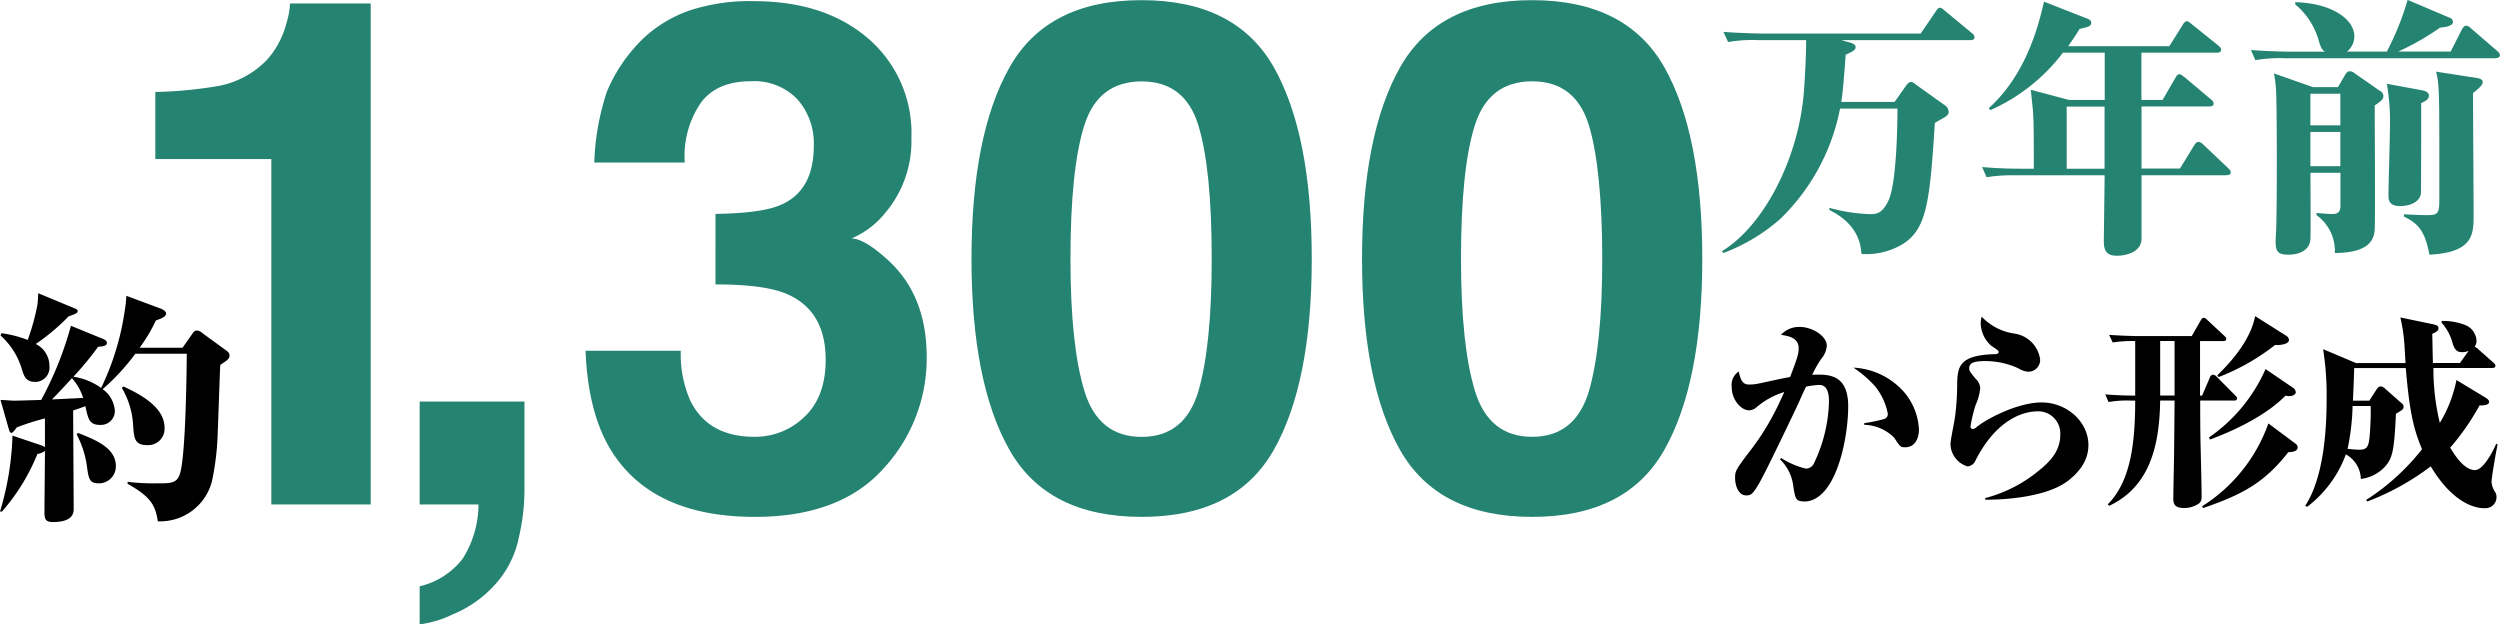
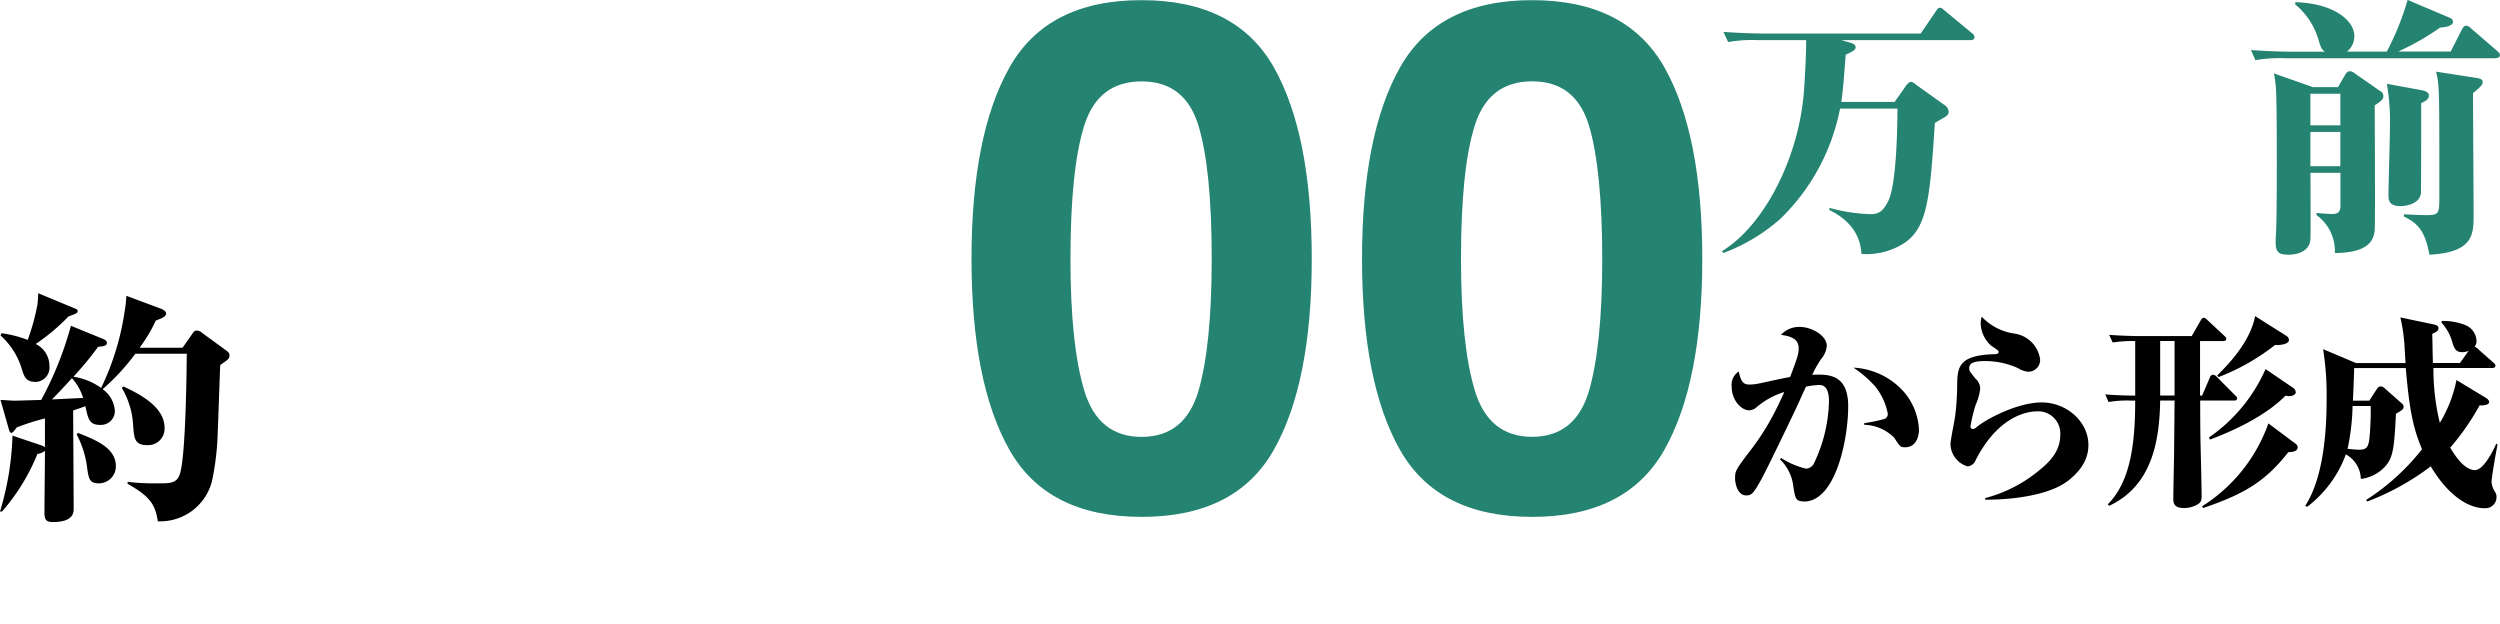
<svg xmlns="http://www.w3.org/2000/svg" id="_レイヤー_2" data-name="レイヤー 2" viewBox="0 0 300.36 75.01">
  <defs>
    <style>.cls-1{fill:#248471}</style>
  </defs>
  <g id="_レイヤー_2-2" data-name="レイヤー 2">
    <g id="_グループ_221" data-name="グループ 221">
      <g id="_グループ_47" data-name="グループ 47">
        <path id="_パス_137" data-name="パス 137" d="M26.46 43.85c-.06 1.14-.24 6.78-.3 8.07a32.22 32.22 0 01-.69 5.88 6.416 6.416 0 01-6.51 4.83c-.3-1.98-.9-2.97-3.63-4.5v-.24c1.18.14 2.38.2 3.57.18 1.71 0 2.46 0 2.79-1.41.6-2.49.72-10.98.75-14.16h-6.18a26.458 26.458 0 01-3.93 4.26c.86.6 1.4 1.56 1.47 2.61 0 .92-.73 1.67-1.65 1.68h-.12c-1.29 0-1.44-.69-1.77-2.25-.33.12-.63.24-1.47.51 0 1.68.06 9.93.06 11.79 0 .45 0 1.62-2.49 1.62-.9 0-1.02-.36-1.02-1.2 0-1.05.06-6.18.06-7.35-.26.2-.57.33-.9.36a24.393 24.393 0 01-4.26 6.93H0c.9-2.96 1.41-6.03 1.5-9.12l3.21 1.08c.24.07.48.17.69.3v-3.45c-1.15.29-2.28.65-3.39 1.08-.09.15-.48.66-.63.66-.12 0-.24-.12-.33-.48l-.99-3.48c.24 0 1.41.09 1.68.09.12 0 1.23-.03 3.21-.09 1.53-2.82 2.73-5.81 3.57-8.91l3.81 1.56c.24.09.51.24.51.51 0 .33-.42.42-1.05.45-.91 1.26-1.91 2.46-2.97 3.6 1.2.18 2.34.64 3.33 1.35 1.4-2.9 2.35-5.99 2.82-9.18.11-.62.18-1.26.21-1.89l4.11 1.53c.18.06.66.3.66.57 0 .42-.45.57-1.23.87-.53 1.15-1.19 2.25-1.95 3.27h5.16l1.2-1.71c.15-.24.27-.36.54-.36.24.02.46.13.63.3l2.76 2.01c.39.27.51.42.51.66 0 .39-.09.48-1.11 1.17M8.22 38.03a24.817 24.817 0 01-3.93 3.3c1.02.49 1.66 1.53 1.65 2.67.09.95-.6 1.79-1.55 1.88h-.16c-1.14 0-1.35-.69-1.62-1.59A8.824 8.824 0 00.06 40.3l.12-.27c1.08.15 2.14.42 3.15.81.51-1.39.9-2.81 1.17-4.26.03-.21.09-.99.09-1.35L9 37.06c.27.12.33.15.33.33 0 .21-.18.3-1.11.63m.42 7.42c-1.2 1.32-1.95 2.1-2.4 2.55l3.75-.18c-.27-.88-.73-1.69-1.35-2.37m3.21 12.63c-1.14 0-1.2-.6-1.41-2.07-.18-1.33-.6-2.62-1.23-3.81l.15-.18c2.13.84 4.56 1.8 4.56 3.99a2.04 2.04 0 01-2 2.07h-.07m5.85-4.59c-1.56 0-1.59-.84-1.71-2.43a9.797 9.797 0 00-1.35-4.44l.18-.18c3.45 1.56 4.95 3.15 4.95 4.98a1.97 1.97 0 01-1.87 2.07h-.2" />
        <path id="_パス_138" data-name="パス 138" class="cls-1" d="M236.73 4.82h-15.51l1.06.3c.23.07.66.2.66.56 0 .26-.2.46-1.19.89-.3 4.03-.36 4.45-.53 5.68h6.4l1.42-2.01c.13-.16.33-.4.56-.4s.46.23.69.4l3.33 2.38c.29.17.47.46.5.79 0 .23-.07.4-.4.63-.33.2-.46.26-1.26.73-.59 9.41-.99 12.54-3.6 14.39a8.429 8.429 0 01-5.21 1.35c-.1-1.06-.33-3.53-3.86-5.28v-.26c1.59.45 3.23.7 4.88.76.89 0 1.52-.17 2.21-1.62 1.02-2.11 1.09-9.54 1.09-11.06h-6.9a25.11 25.11 0 01-7.19 13.26 22.1 22.1 0 01-6.83 4.09l-.16-.23c4.92-2.97 9.21-10.99 9.84-19.18.1-1.25.3-4.89.26-6.17h-5.81c-1.19-.05-2.39.03-3.56.23l-.56-1.22c2.08.16 4.39.2 4.72.2h18.98l1.82-2.67c.16-.23.26-.43.49-.43s.43.23.59.36l3.24 2.68c.18.11.3.29.33.49 0 .3-.26.36-.5.36" />
-         <path id="_パス_139" data-name="パス 139" class="cls-1" d="M267.52 21.06h-10.23v7.79c-.17 1.65-2.28 1.88-2.94 1.88-1.26 0-1.59-.63-1.59-1.72 0-1.25.1-6.8.1-7.95h-10.63c-1.19-.03-2.39.04-3.56.23l-.53-1.22c2.05.2 4.36.2 4.69.2h1.52v-1.59c0-1.68 0-3.96-.1-5.38-.03-.4-.23-2.14-.26-2.51l4.59 1.22h4.29V6.33h-5.02c-2.28 3-5.27 5.37-8.71 6.9l-.2-.23c3.66-3.3 5.58-7.99 6.63-12.8l5.05 1.98c.3.1.63.23.63.56 0 .43-.46.53-1.39.73-.33.53-.63 1.02-1.38 2.08h12.15l1.62-2.57c.07-.16.27-.43.49-.43.17 0 .27.1.59.36l3.2 2.57c.2.16.33.3.33.49 0 .3-.3.36-.5.36h-9.08v5.68h2.54l1.55-2.67c.1-.2.27-.43.46-.43.13 0 .26.07.63.36l3.17 2.67c.18.11.3.29.33.49 0 .33-.3.36-.49.36h-8.18v7.46h4.62l1.72-2.81c.07-.1.26-.4.49-.4.23.03.44.15.59.33l2.97 2.81c.23.23.33.33.33.53 0 .3-.27.33-.49.33m-14.67-8.23h-4.55v7.46h4.55v-7.46z" />
        <path id="_パス_140" data-name="パス 140" class="cls-1" d="M299.86 7h-25.32c-1.19-.05-2.39.03-3.57.23l-.53-1.22c2.05.16 4.36.2 4.69.2h4.19c-.33-.23-.46-.43-.69-1.16a8.715 8.715 0 00-2.87-4.52V.26c4.55.13 7.1 2.15 7.1 4.09 0 .72-.32 1.4-.89 1.85h4.79c1.04-1.98 1.88-4.06 2.5-6.21l5.05 2.14c.23.06.39.26.4.5 0 .56-1.22.66-1.55.69a31.16 31.16 0 01-5.02 2.87h6.3l1.32-2.61c.13-.23.3-.5.53-.5.23.04.44.15.59.33l3.14 2.71c.26.23.33.36.33.49 0 .26-.2.36-.49.36m-14.55 5.67c0 2.38.07 13.6 0 14.89-.07 1.65-1.16 2.84-4.79 2.87a5.33 5.33 0 00-2.21-4.56v-.26c.56.07 1.62.13 1.92.13.79 0 .96-.4.96-1.02v-3.93h-3.6c0 1.25.03 6.77 0 7.89-.07 1.82-2.08 1.95-2.61 1.95-1.68 0-1.65-.6-1.52-2.87.13-2.87.1-15.15 0-16.76-.03-.72-.12-1.44-.26-2.15l4.69 1.65h3l.83-1.42c.2-.36.36-.49.6-.49.21.01.4.09.56.23l3.07 2.14a.7.7 0 01.4.6c0 .33-.13.53-1.02 1.12m-4.15-1.39h-3.6v3.8h3.6v-3.8zm0 4.59h-3.6v4.12h3.6v-4.12zm9.71-3.47c0 1.16 0 10.53-.03 10.83-.13 1.09-1.35 1.55-2.51 1.55-1.39 0-1.39-.83-1.39-1.32 0-1.22.17-6.63.17-7.76.07-1.88-.05-3.76-.36-5.61l4.13.76c.36.07.92.2.92.66 0 .36-.3.63-.92.89m6.22-1.19c0 2.31.07 12.54.07 14.62 0 2.31 0 4.52-5.31 4.79-.56-3.07-1.52-3.8-3.07-4.59v-.26c.59.03 2.31.1 2.61.1 1.52 0 1.65-.13 1.65-1.95v-5.88c0-6.77-.03-8.15-.4-9.41l4.92.76c.13.03.69.1.69.49 0 .36-.36.66-1.15 1.32" />
-         <path id="_パス_141" data-name="パス 141" class="cls-1" d="M44.54 60.61H32.6v-41.5H18.66v-8.06c2.59-.05 5.17-.3 7.73-.75a10.87 10.87 0 005.72-3.15c1.09-1.24 1.88-2.72 2.29-4.32.25-.78.4-1.59.45-2.41h9.69V60.6z" />
-         <path id="_パス_142" data-name="パス 142" class="cls-1" d="M62.28 64.85c-.45 1.97-1.39 3.8-2.74 5.31-1.4 1.58-3.14 2.82-5.09 3.63-1.27.62-2.63 1.04-4.03 1.22v-4.57a9.144 9.144 0 005.17-3.32c1.23-1.95 1.89-4.21 1.9-6.51h-7.07V48.24h12.59v10.71c-.01 1.99-.26 3.97-.74 5.89" />
-         <path id="_パス_143" data-name="パス 143" class="cls-1" d="M84.15 12.43c-1.4 2.09-2.06 4.59-1.88 7.1H71.4c.09-2.89.6-5.76 1.51-8.51 1.03-2.46 2.56-4.68 4.5-6.52 1.57-1.44 3.42-2.54 5.44-3.24C85.34.45 87.96.07 90.57.14c5.67 0 10.24 1.49 13.71 4.46a14.98 14.98 0 015.22 11.97c.1 3.27-1.01 6.46-3.11 8.97a10.513 10.513 0 01-4.09 3.11c1.06 0 2.59.93 4.58 2.78 2.97 2.8 4.45 6.61 4.46 11.45.04 4.98-1.82 9.78-5.21 13.43-3.47 3.86-8.62 5.79-15.43 5.79-8.39 0-14.23-2.78-17.49-8.34-1.72-2.96-2.67-6.83-2.86-11.62h11.44c-.07 2.05.32 4.09 1.14 5.98 1.42 2.9 3.99 4.36 7.72 4.36 2.23.02 4.38-.83 5.99-2.39 1.7-1.59 2.56-3.88 2.56-6.87 0-3.96-1.58-6.6-4.74-7.93-1.8-.75-4.63-1.12-8.5-1.12V25.7c3.79-.06 6.43-.43 7.93-1.12 2.59-1.16 3.88-3.51 3.88-7.06a7.94 7.94 0 00-1.98-5.6 7.178 7.178 0 00-5.59-2.16c-2.75 0-4.77.89-6.05 2.66" />
        <path id="_パス_144" data-name="パス 144" class="cls-1" d="M137.16 62.1c-7.55 0-12.84-2.68-15.88-8.05s-4.56-13.02-4.56-22.95 1.52-17.6 4.56-22.99c3.04-5.4 8.33-8.1 15.88-8.09 7.55 0 12.85 2.7 15.9 8.09 3.03 5.39 4.54 13.06 4.54 22.99s-1.52 17.58-4.56 22.95c-3.04 5.37-8.33 8.05-15.88 8.05m6.83-15.14c1.06-3.65 1.59-8.94 1.59-15.85 0-7.25-.54-12.62-1.62-16.1-1.08-3.48-3.35-5.23-6.8-5.23-3.46 0-5.75 1.74-6.87 5.23s-1.68 8.85-1.68 16.1c0 6.92.56 12.21 1.68 15.88 1.12 3.67 3.41 5.5 6.87 5.5s5.74-1.84 6.83-5.52" />
        <path id="_パス_145" data-name="パス 145" class="cls-1" d="M184.08 62.1c-7.55 0-12.84-2.68-15.88-8.05s-4.56-13.02-4.56-22.95 1.52-17.6 4.56-22.99c3.04-5.4 8.34-8.1 15.88-8.09 7.55 0 12.85 2.7 15.9 8.09 3.03 5.39 4.54 13.06 4.54 22.99 0 9.93-1.52 17.58-4.56 22.95-3.04 5.37-8.33 8.05-15.88 8.05m6.83-15.14c1.06-3.65 1.59-8.94 1.59-15.86s-.54-12.62-1.62-16.1c-1.08-3.48-3.35-5.23-6.8-5.23-3.46 0-5.75 1.74-6.87 5.23s-1.68 8.85-1.68 16.1c0 6.92.56 12.21 1.68 15.88 1.12 3.67 3.41 5.5 6.87 5.5s5.74-1.84 6.83-5.52" />
        <path id="_パス_146" data-name="パス 146" d="M216.74 60.24c-1 0-1.05-.35-1.28-1.77-.13-1.25-.7-2.41-1.6-3.28l.12-.17c.91.59 1.92 1.02 2.97 1.28.45 0 .86-.28 1.02-.7 1.09-2.28 1.69-4.75 1.77-7.27 0-.58 0-2.08-1.15-2.08-.54.02-1.07.09-1.6.2-.18.33-.82 1.78-.95 2.07-.43.92-3.65 7.67-4.48 9.17-.9 1.62-1.15 1.83-1.75 1.83-1.07 0-1.35-1.42-1.35-2.08 0-.85.1-1 1.55-2.95 1.45-1.82 2.68-3.81 3.68-5.92.2-.42.43-.9.68-1.47-1.22.37-2.35.99-3.32 1.82-.24.22-.55.35-.88.38-1.02 0-2.12-1.28-2.12-2.85-.08-.72.25-1.42.85-1.82.25 1.15.52 1.57 1.25 1.57.35 0 .7-.03 1.05-.1.88-.17 2.75-.62 3.87-.8.9-2.35 1.03-2.82 1.03-3.47 0-1.3-1.33-1.47-2.12-1.6.58-.64 1.41-.98 2.27-.95 1.4 0 3.23 1.03 3.23 2.28a2.79 2.79 0 01-.68 1.57c-.41.6-.77 1.24-1.07 1.9 1.82-.07 4.32-.17 4.32 3.78s-1.5 11.45-5.32 11.45m12.15-6.52c-.55 0-.62-.1-1.3-1.15a5.267 5.267 0 00-3.6-1.55v-.2c.81-.12 1.61-.28 2.4-.5.27-.09.44-.34.43-.62-.22-1.19-.73-2.3-1.48-3.25-.78-.88-1.67-1.65-2.65-2.3 2.23.11 4.33 1.08 5.87 2.7a7.442 7.442 0 012 4.75c0 .77-.3 2.12-1.68 2.12" />
        <path id="_パス_147" data-name="パス 147" d="M248.38 57.82c-2.15 1.62-6.32 2.22-9.87 2.22v-.2c2.31-.6 4.47-1.69 6.32-3.2 1.8-1.4 2.7-2.7 2.7-4.42a2.657 2.657 0 00-2.49-2.8h-.23c-1.93 0-5.05 1.17-7.45 5.87-.15.41-.52.69-.95.75a2.855 2.855 0 01-2.07-2.65c0-.57.53-3 .57-3.5.14-1.1.21-2.21.23-3.32.02-2.4.02-3.9 4.55-4.02.1 0 .43-.03.43-.25 0-.17-.07-.22-.87-.75a3.697 3.697 0 01-1.28-2.7c0-.27.04-.54.12-.8a6.694 6.694 0 003.95 2.03c1.61.24 2.87 1.52 3.07 3.13.02.78-.6 1.43-1.38 1.45h-.02c-.43-.03-.84-.17-1.2-.4a9.519 9.519 0 00-4-.88c-1.62 0-1.92.35-1.92.88 0 .27.02.33.77 1.25.34.3.54.72.55 1.17-.08.68-.26 1.35-.55 1.97-.27.85-.48 1.72-.62 2.6 0 .25.27.3.3.3.17-.04.33-.12.45-.25 1.27-1.03 4.97-2.95 7.8-2.95 3 0 5.62 2.3 5.62 5.12 0 1.5-.7 2.95-2.52 4.35" />
        <path id="_パス_148" data-name="パス 148" d="M268.41 48.12h-4.07c0 .88 0 3.62.05 5.52.12 5 .12 5.55.12 5.97 0 .45-.05.67-.35.9-.51.34-1.11.52-1.72.53-1.33 0-1.33-.67-1.33-1.22 0-.95.1-5.12.1-6l.05-5.42v-.28h-1.73c-.08 5.45-1.25 10.35-6.12 12.65l-.18-.17c2.8-2.8 3.3-7.52 3.3-12.47h-.5c-.9-.04-1.81.02-2.7.17l-.4-.92c1.62.15 3.45.15 3.6.15v-6.55c-.9-.03-1.81.03-2.7.17l-.43-.92c1.55.12 3.32.15 3.57.15h6.35l1.08-1.88c.07-.15.2-.32.35-.32.17 0 .38.2.45.27l2.02 1.88c.15.15.25.22.25.38 0 .25-.23.27-.38.27h-2.77v6.55h.25l.95-2.22c.05-.16.19-.27.35-.3.18.03.33.11.45.25l2.2 2.22c.15.17.25.22.25.37 0 .25-.23.28-.38.28m-7.13-7.16h-1.73v6.55h1.73v-6.55zm13.67 13.35c-2.77 3.52-5.25 5.02-10.25 6.72l-.1-.22c3.69-2.33 6.49-5.83 7.95-9.95l3.12 2.33c.33.22.4.37.4.57s-.15.55-1.12.55m.1-6.73c-.15 0-.38-.05-.45-.05-2.1 2.15-5.57 3.97-9.07 5.27l-.12-.25c2.99-2.06 5.34-4.9 6.8-8.22l3.3 2.25c.19.11.31.31.33.53 0 .3-.4.47-.77.47m-1.72-6.14a26.102 26.102 0 01-6.77 3.85l-.17-.2c1.17-1.15 3.95-3.95 4.55-7.12l3.72 2.35c.19.1.32.29.35.5 0 .35-.5.65-1.67.62" />
        <path id="_パス_149" data-name="パス 149" d="M299.35 57.99c.05.4.2.79.42 1.12.12.19.18.4.17.62 0 .74-.59 1.33-1.33 1.33h-.15c-1.02 0-3.72-.53-6.42-5.03a30.54 30.54 0 01-7.62 4.22l-.15-.18a26.94 26.94 0 006.72-6.1c-1-2.4-1.5-4.42-1.95-9.75h-6.2c-.05 1.85-.1 2.82-.15 3.92h1.97l.85-1.32c.2-.3.33-.4.52-.4.2.03.39.12.53.28l1.95 1.72c.15.1.26.27.27.45 0 .25-.12.4-.92.83-.2 4.07-.35 5.15-1.15 6.17-.77.93-1.87 1.53-3.07 1.67a3.468 3.468 0 00-1.8-2.95c-.91 2.5-2.53 4.69-4.65 6.3l-.23-.12c2.37-3.65 2.57-9.77 2.57-12.9.03-1.98-.12-3.96-.42-5.92l3.95 1.67h5.95c-.02-.25-.08-1.42-.1-1.65-.05-1.29-.23-2.57-.52-3.83l3.98.83c.35.08.6.17.6.47 0 .25-.15.4-.75.67.03.92.03 1.92.08 3.5h3.25l1.05-1.47c-.25.12-.52.18-.8.17-.6 0-.88-.28-1.12-1.03-.24-.95-.71-1.83-1.37-2.55l.08-.17c.96-.02 1.92.15 2.82.5.78.32 1.3 1.06 1.33 1.91 0 .24-.07.48-.23.67.12.06.22.14.33.22l1.92 1.7c.15.15.25.22.25.37 0 .25-.23.28-.4.28h-7.05c-.01 2.22.25 4.44.77 6.6.96-1.59 1.64-3.33 2-5.15l3.47 2.1c.28.17.45.33.45.53 0 .42-.83.42-1.15.42-.99 1.81-2.17 3.51-3.52 5.07.42.72 1.62 2.7 2.97 2.7 1.12 0 2.4-2.77 2.55-3.17l.17.1c-.25 1.2-.73 4-.73 4.55m-16.69-9.18c-.04 1.73-.24 3.45-.6 5.15.6.05.98.1 1.4.1 1.1 0 1.17-.5 1.3-2.3.07-1.2.1-2.2.07-2.95h-2.17z" />
      </g>
    </g>
  </g>
</svg>